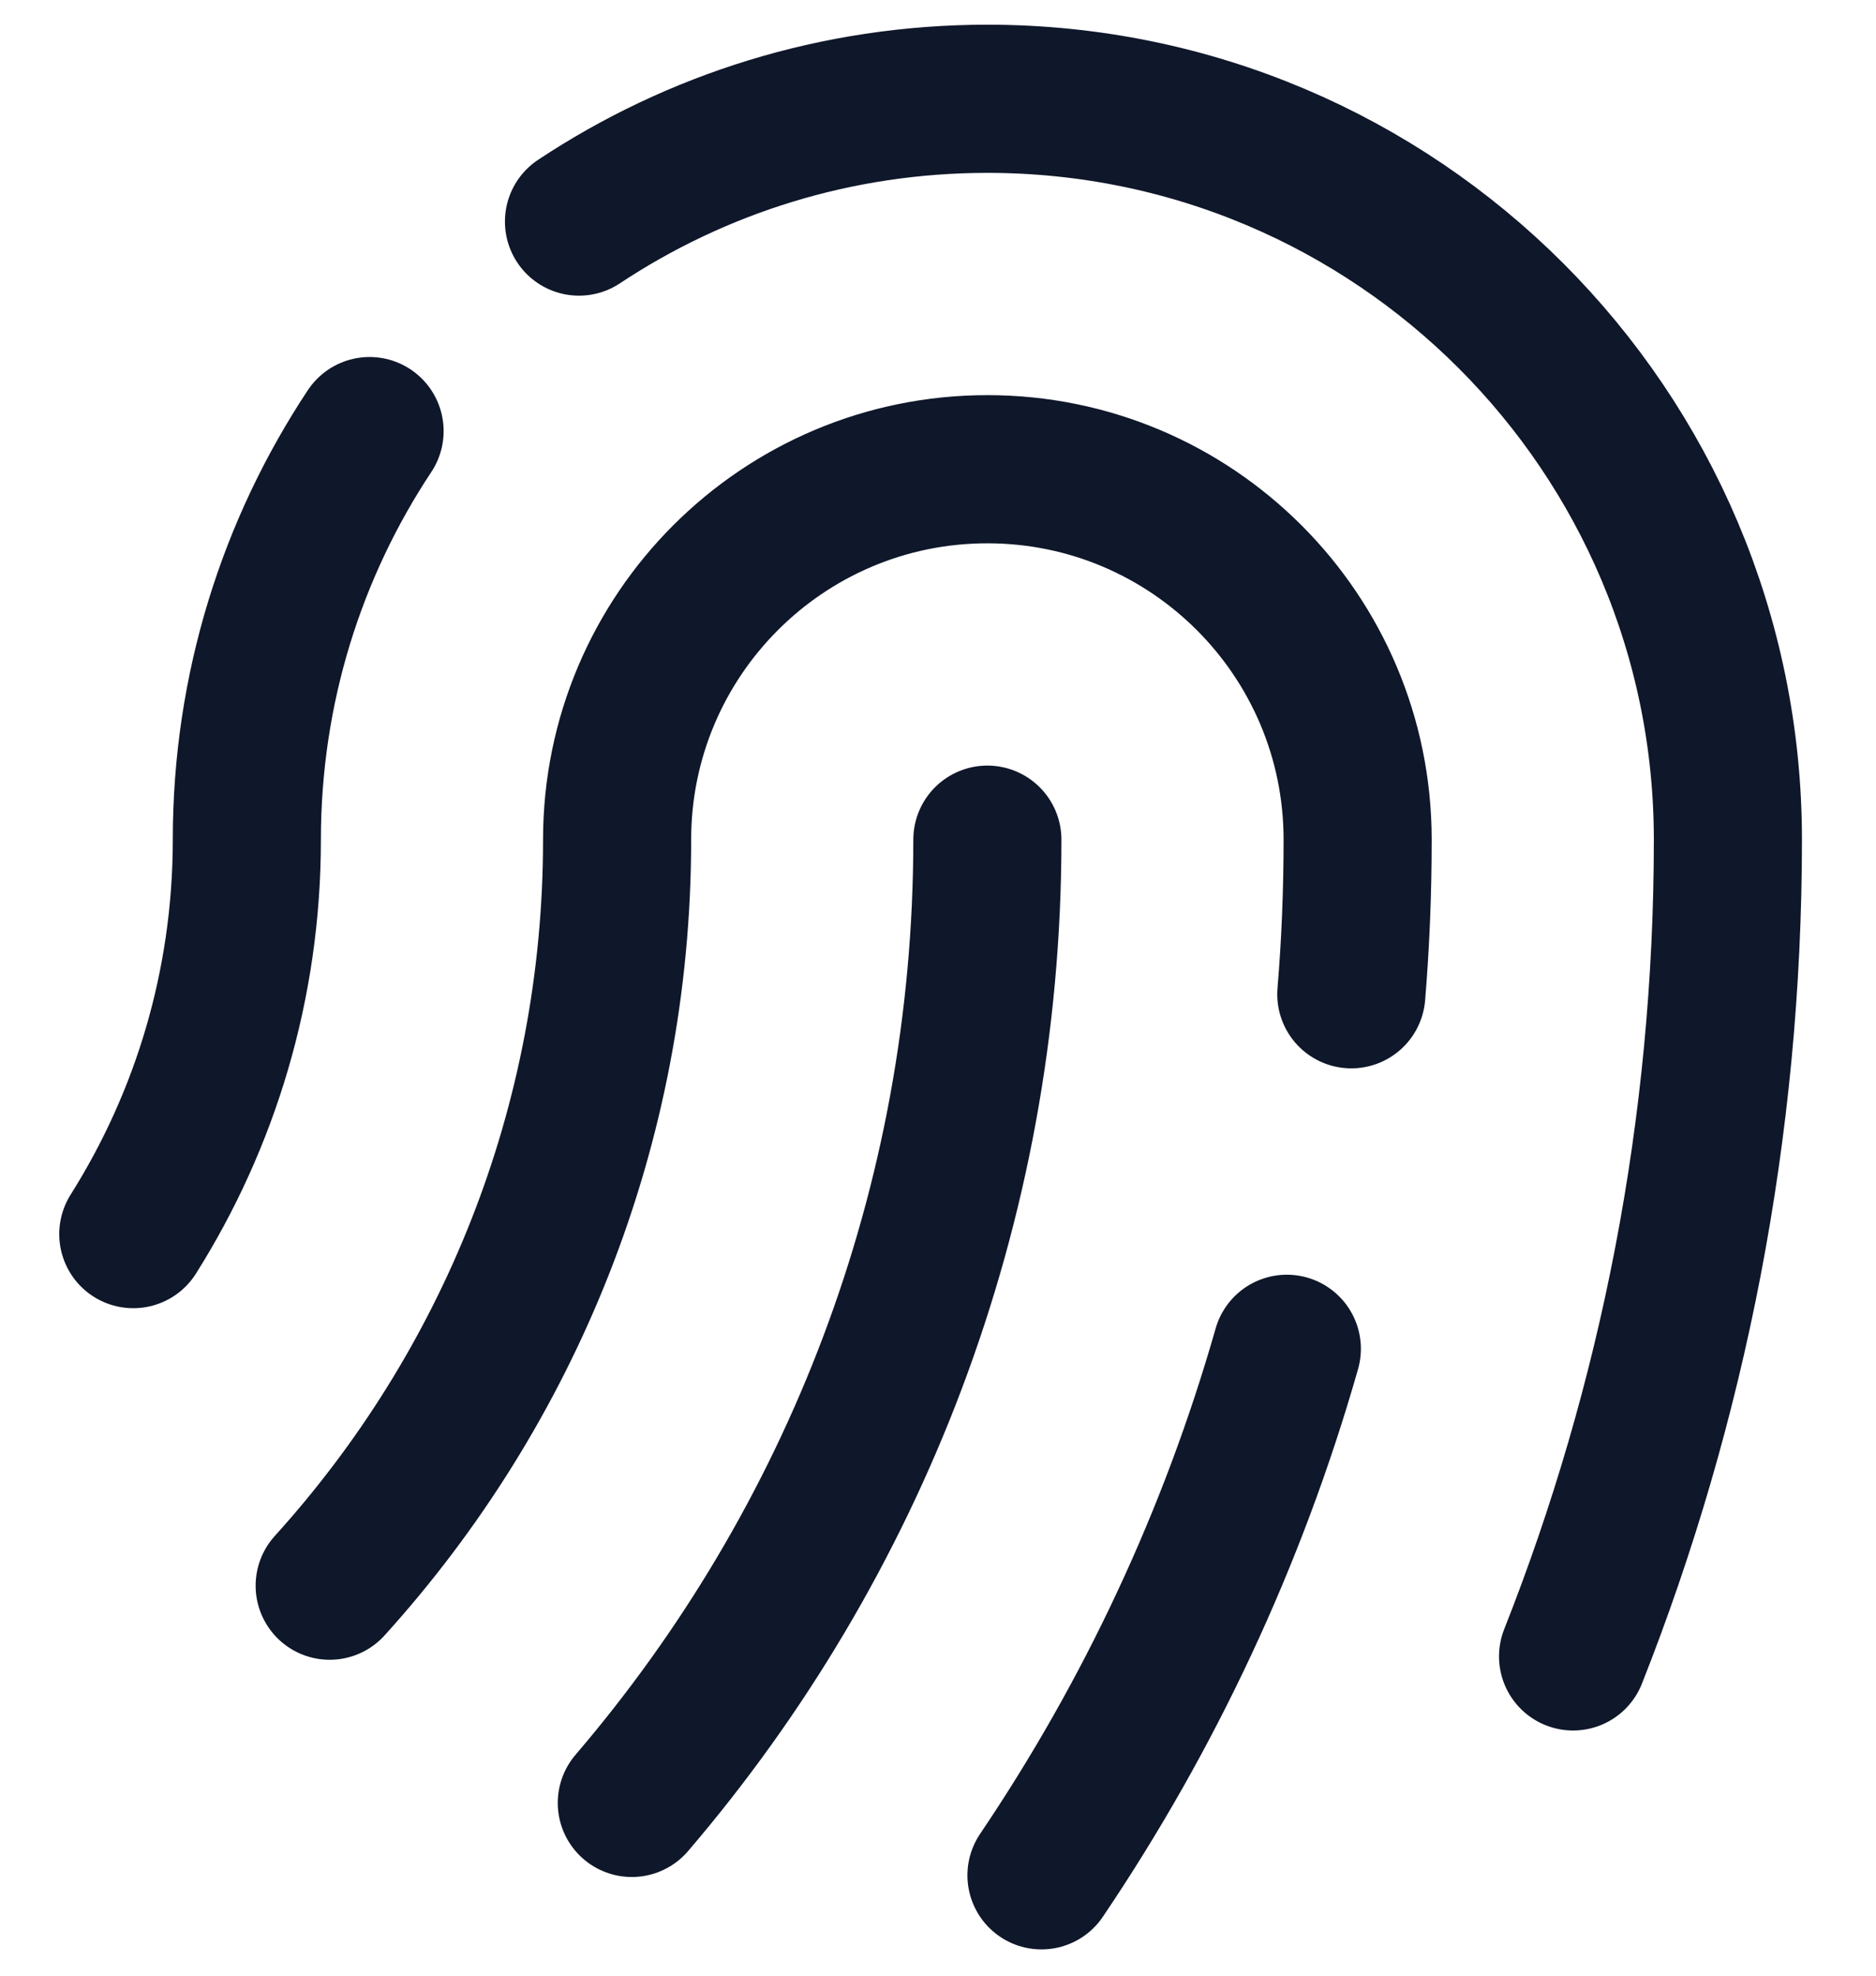
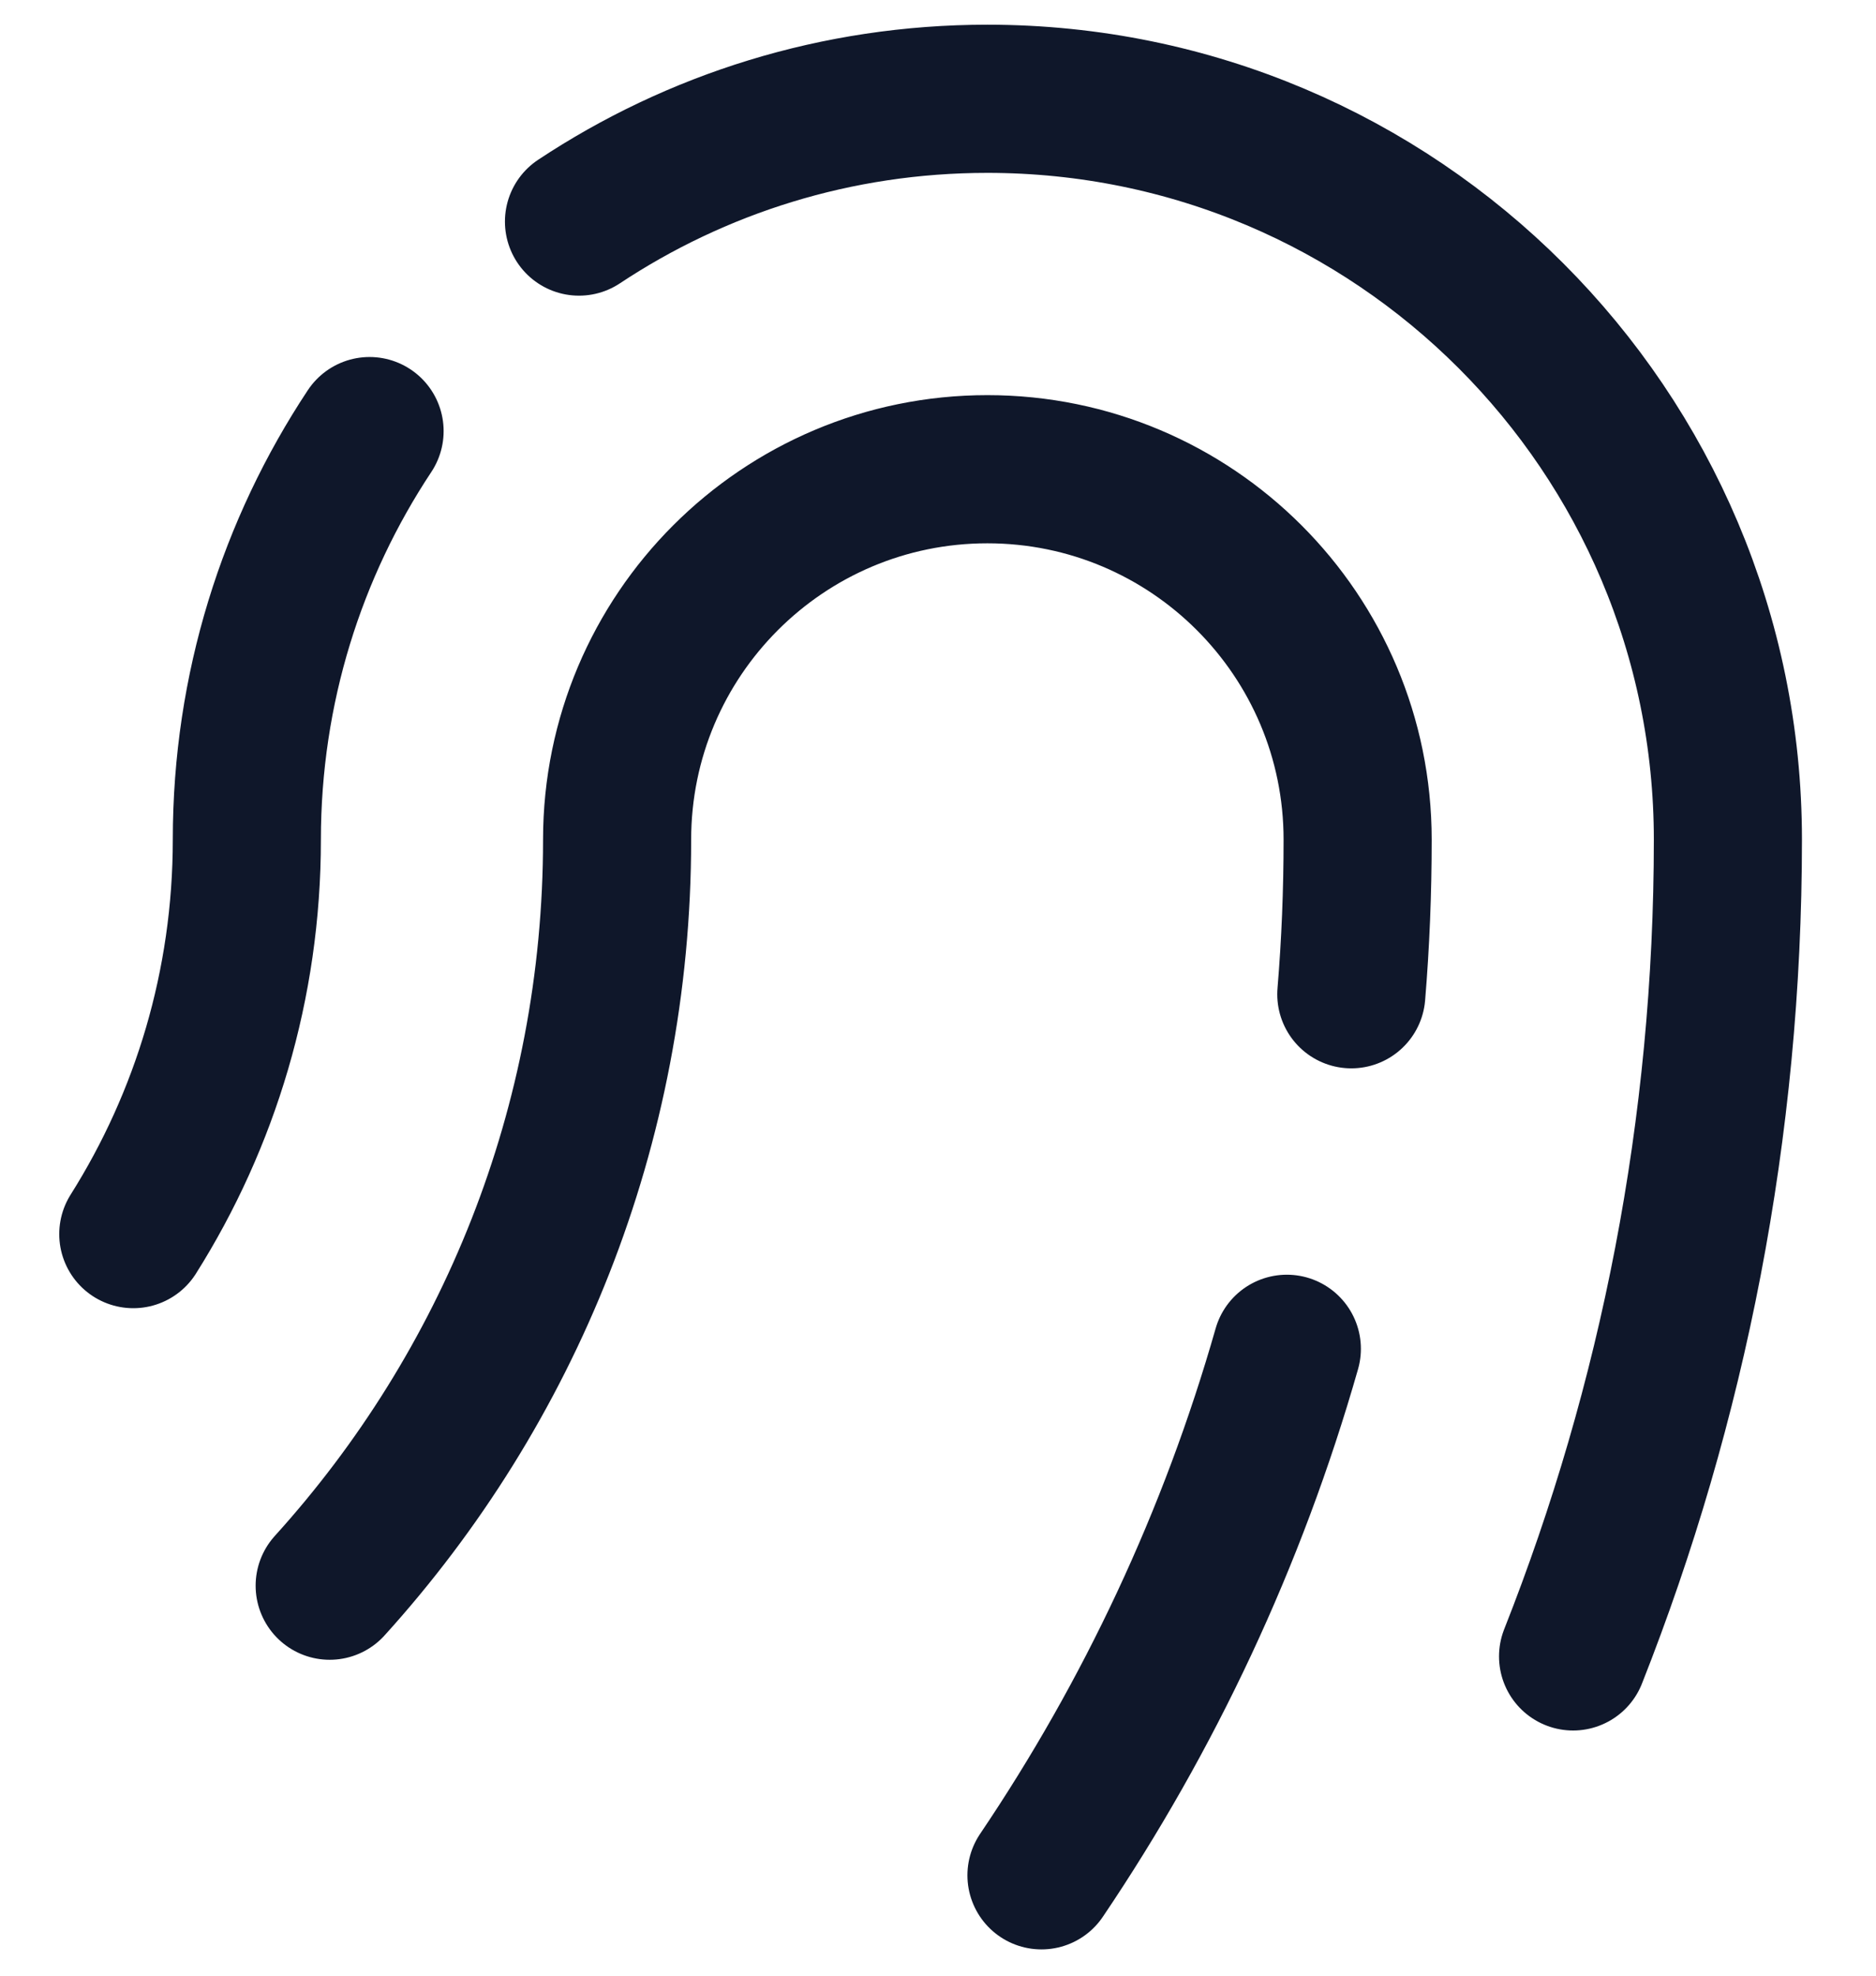
<svg xmlns="http://www.w3.org/2000/svg" width="19" height="20" viewBox="0 0 19 20" fill="none">
-   <path d="M5.864 2.243C7.05 1.457 8.471 1 10 1C14.142 1 17.5 4.358 17.5 8.5C17.5 11.419 16.944 14.209 15.932 16.768M3.743 4.364C2.957 5.55 2.5 6.971 2.5 8.5C2.5 9.968 2.079 11.337 1.35 12.493M3.339 16.052C5.148 14.056 6.25 11.406 6.25 8.5C6.25 6.429 7.929 4.75 10 4.75C12.071 4.75 13.75 6.429 13.75 8.5C13.75 9.027 13.729 9.549 13.686 10.065M10 8.5C10 12.223 8.644 15.629 6.399 18.251M13.033 13.654C12.485 15.574 11.639 17.369 10.548 18.984" stroke="#0F172A" stroke-width="1.5" stroke-linecap="round" stroke-linejoin="round" />
+   <path d="M5.864 2.243C7.05 1.457 8.471 1 10 1C14.142 1 17.5 4.358 17.5 8.5C17.5 11.419 16.944 14.209 15.932 16.768M3.743 4.364C2.957 5.55 2.5 6.971 2.5 8.5C2.5 9.968 2.079 11.337 1.35 12.493M3.339 16.052C5.148 14.056 6.25 11.406 6.25 8.5C6.25 6.429 7.929 4.75 10 4.75C12.071 4.75 13.75 6.429 13.75 8.5C13.75 9.027 13.729 9.549 13.686 10.065M10 8.5M13.033 13.654C12.485 15.574 11.639 17.369 10.548 18.984" stroke="#0F172A" stroke-width="1.5" stroke-linecap="round" stroke-linejoin="round" />
</svg>